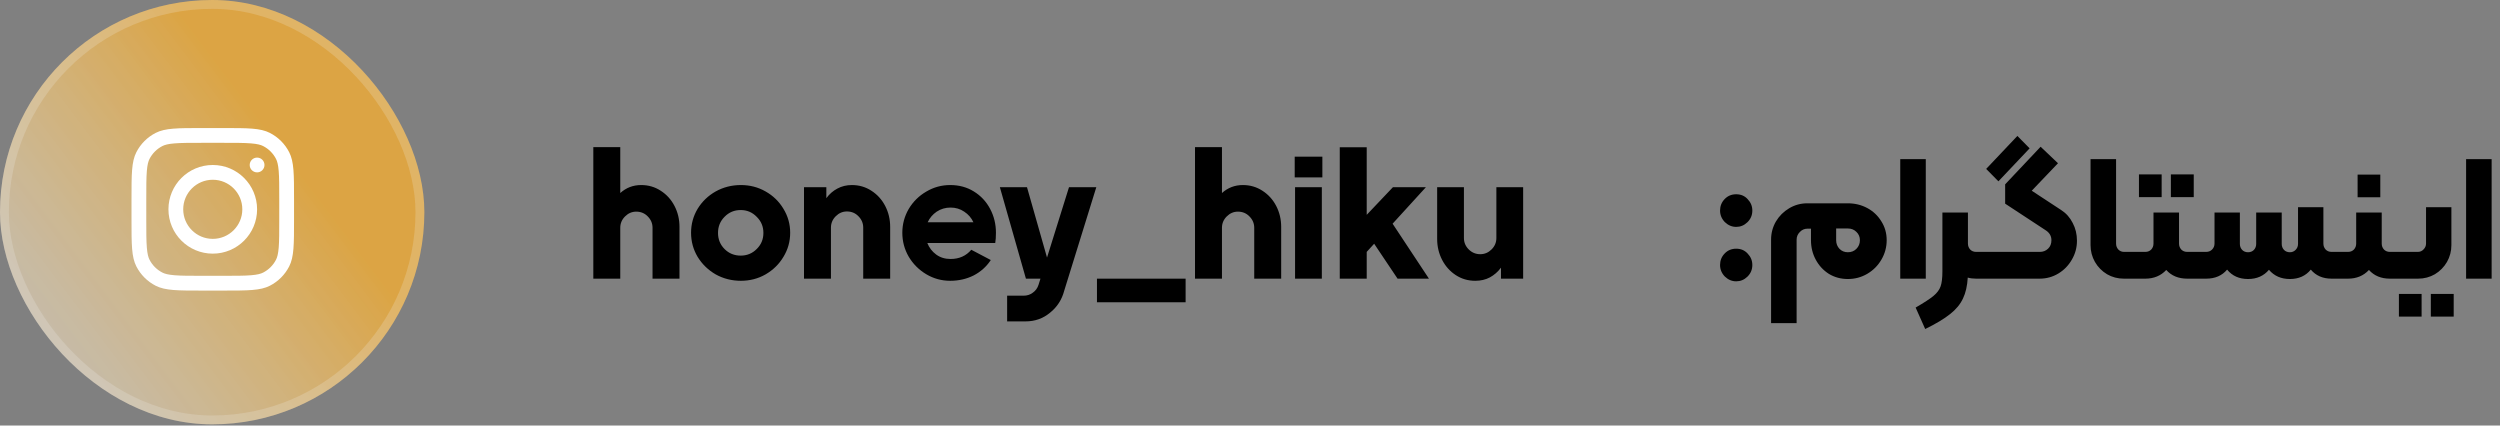
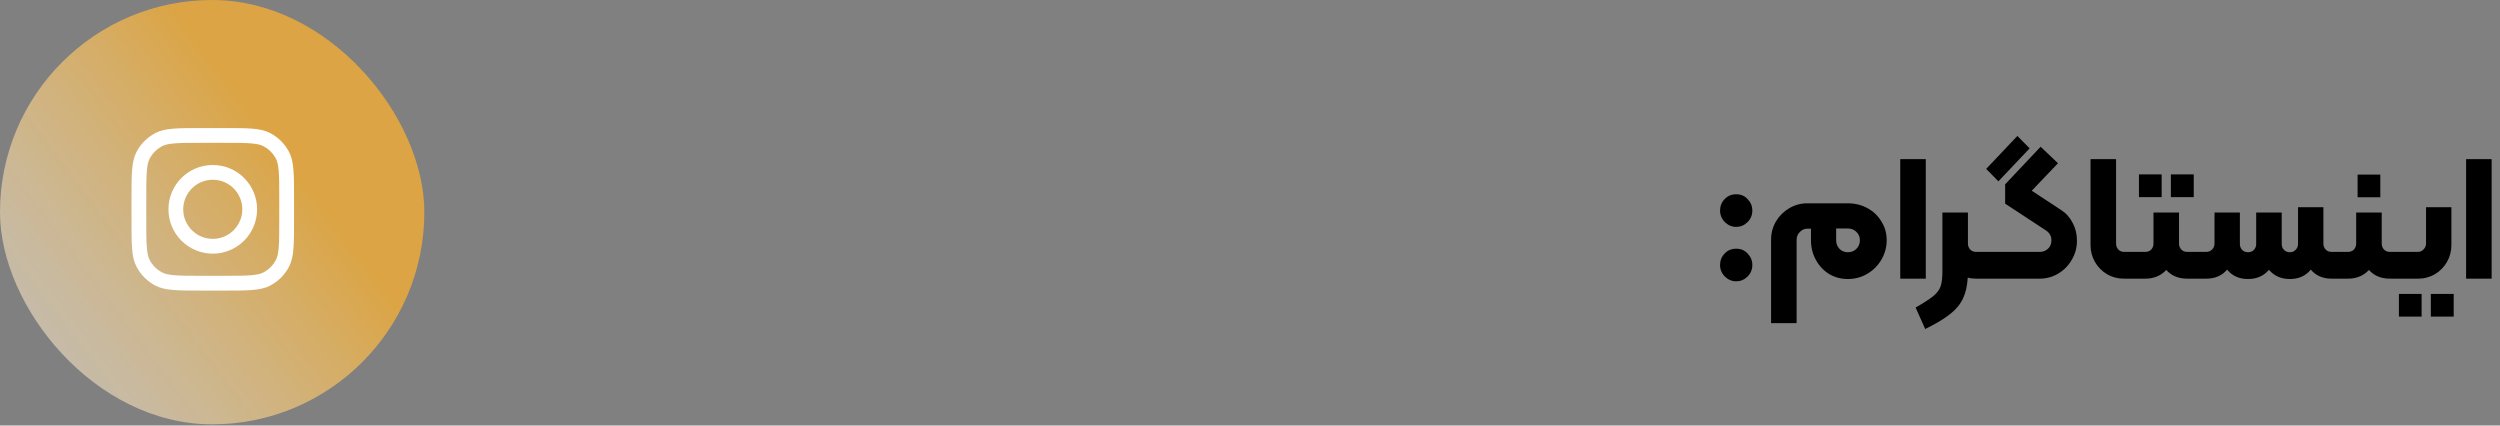
<svg xmlns="http://www.w3.org/2000/svg" width="282" height="48" viewBox="0 0 282 48" fill="none">
  <rect x="0" y="0" width="282" height="48" fill="#808080" stroke="none" />
  <g opacity="0.9" data-figma-bg-blur-radius="97.3">
    <rect width="47.866" height="47.866" rx="23.933" fill="url(#paint0_linear_157_59)" fill-opacity="0.8" />
-     <rect x="0.5" y="0.5" width="46.866" height="46.866" rx="23.433" stroke="white" stroke-opacity="0.2" />
  </g>
  <path fill-rule="evenodd" clip-rule="evenodd" d="M24 28.611C26.761 28.611 29 26.372 29 23.611C29 20.849 26.761 18.611 24 18.611C21.239 18.611 19 20.849 19 23.611C19 26.372 21.239 28.611 24 28.611ZM24 26.944C25.841 26.944 27.333 25.452 27.333 23.611C27.333 21.77 25.841 20.277 24 20.277C22.159 20.277 20.667 21.77 20.667 23.611C20.667 25.452 22.159 26.944 24 26.944Z" fill="white" />
-   <path d="M29 17.777C28.54 17.777 28.166 18.15 28.166 18.611C28.166 19.071 28.54 19.444 29 19.444C29.46 19.444 29.833 19.071 29.833 18.611C29.833 18.15 29.46 17.777 29 17.777Z" fill="white" />
  <path fill-rule="evenodd" clip-rule="evenodd" d="M15.379 17.174C14.834 18.244 14.834 19.644 14.834 22.444V24.778C14.834 27.578 14.834 28.978 15.379 30.048C15.858 30.988 16.623 31.753 17.564 32.233C18.633 32.778 20.033 32.778 22.834 32.778H25.167C27.967 32.778 29.367 32.778 30.437 32.233C31.378 31.753 32.142 30.988 32.622 30.048C33.167 28.978 33.167 27.578 33.167 24.778V22.444C33.167 19.644 33.167 18.244 32.622 17.174C32.142 16.234 31.378 15.469 30.437 14.989C29.367 14.444 27.967 14.444 25.167 14.444H22.834C20.033 14.444 18.633 14.444 17.564 14.989C16.623 15.469 15.858 16.234 15.379 17.174ZM25.167 16.111H22.834C21.406 16.111 20.435 16.112 19.685 16.174C18.954 16.233 18.581 16.341 18.32 16.474C17.693 16.794 17.183 17.304 16.863 17.931C16.731 18.192 16.622 18.565 16.563 19.296C16.502 20.046 16.5 21.017 16.5 22.444V24.778C16.5 26.205 16.502 27.176 16.563 27.926C16.622 28.657 16.731 29.03 16.863 29.291C17.183 29.918 17.693 30.428 18.32 30.748C18.581 30.881 18.954 30.989 19.685 31.048C20.435 31.11 21.406 31.111 22.834 31.111H25.167C26.595 31.111 27.565 31.11 28.315 31.048C29.046 30.989 29.419 30.881 29.68 30.748C30.307 30.428 30.817 29.918 31.137 29.291C31.27 29.03 31.378 28.657 31.438 27.926C31.499 27.176 31.5 26.205 31.5 24.778V22.444C31.5 21.017 31.499 20.046 31.438 19.296C31.378 18.565 31.27 18.192 31.137 17.931C30.817 17.304 30.307 16.794 29.68 16.474C29.419 16.341 29.046 16.233 28.315 16.174C27.565 16.112 26.595 16.111 25.167 16.111Z" fill="white" />
-   <path d="M72.326 20.873C73.139 20.873 73.872 21.086 74.526 21.513C75.192 21.94 75.712 22.513 76.086 23.233C76.459 23.953 76.646 24.74 76.646 25.593V31.433H73.606V25.693C73.606 25.2 73.426 24.773 73.066 24.413C72.719 24.053 72.286 23.873 71.766 23.873C71.286 23.873 70.866 24.053 70.506 24.413C70.146 24.773 69.966 25.2 69.966 25.693V31.433H66.926V16.593H69.966V21.773C70.632 21.173 71.419 20.873 72.326 20.873ZM83.572 31.673C82.545 31.673 81.599 31.433 80.732 30.953C79.879 30.46 79.199 29.8 78.692 28.973C78.199 28.146 77.952 27.24 77.952 26.253C77.952 25.28 78.199 24.38 78.692 23.553C79.199 22.726 79.879 22.073 80.732 21.593C81.599 21.113 82.545 20.873 83.572 20.873C84.585 20.873 85.512 21.113 86.352 21.593C87.205 22.073 87.879 22.726 88.372 23.553C88.879 24.38 89.132 25.28 89.132 26.253C89.132 27.24 88.879 28.146 88.372 28.973C87.879 29.8 87.205 30.46 86.352 30.953C85.512 31.433 84.585 31.673 83.572 31.673ZM83.552 28.833C84.259 28.833 84.859 28.586 85.352 28.093C85.859 27.6 86.112 26.993 86.112 26.273C86.112 25.553 85.859 24.946 85.352 24.453C84.859 23.946 84.259 23.693 83.552 23.693C82.832 23.693 82.225 23.946 81.732 24.453C81.239 24.946 80.992 25.553 80.992 26.273C80.992 26.993 81.239 27.6 81.732 28.093C82.225 28.586 82.832 28.833 83.552 28.833ZM96.091 20.873C96.904 20.873 97.637 21.086 98.291 21.513C98.957 21.94 99.477 22.513 99.851 23.233C100.224 23.953 100.411 24.74 100.411 25.593V31.433H97.371V25.673C97.371 25.18 97.191 24.753 96.831 24.393C96.484 24.033 96.051 23.853 95.531 23.853C95.051 23.853 94.631 24.033 94.271 24.393C93.911 24.753 93.731 25.18 93.731 25.673V31.433H90.691V21.113H93.211V22.353C93.557 21.886 93.971 21.526 94.451 21.273C94.944 21.006 95.491 20.873 96.091 20.873ZM112.342 26.253C112.342 26.72 112.315 27.106 112.262 27.413H104.602C104.815 27.946 105.149 28.38 105.602 28.713C106.055 29.046 106.595 29.213 107.222 29.213C108.195 29.213 108.975 28.866 109.562 28.173L111.762 29.333C111.269 30.08 110.622 30.66 109.822 31.073C109.022 31.473 108.142 31.673 107.182 31.673C106.209 31.673 105.309 31.426 104.482 30.933C103.655 30.44 102.995 29.78 102.502 28.953C102.022 28.126 101.782 27.226 101.782 26.253C101.782 25.293 102.022 24.4 102.502 23.573C102.995 22.746 103.655 22.093 104.482 21.613C105.309 21.12 106.209 20.873 107.182 20.873C108.182 20.873 109.069 21.113 109.842 21.593C110.629 22.073 111.242 22.726 111.682 23.553C112.122 24.38 112.342 25.28 112.342 26.253ZM107.222 23.413C106.649 23.413 106.129 23.566 105.662 23.873C105.209 24.18 104.869 24.58 104.642 25.073H109.802C109.575 24.58 109.229 24.18 108.762 23.873C108.309 23.566 107.795 23.413 107.222 23.413ZM123.664 21.113L120.044 32.793C119.778 33.806 119.244 34.633 118.444 35.273C117.658 35.926 116.738 36.253 115.684 36.253H113.604V33.353H115.464C115.864 33.353 116.211 33.24 116.504 33.013C116.811 32.8 117.024 32.506 117.144 32.133L117.364 31.433H115.724L112.784 21.113H115.844L118.104 29.053L120.584 21.113H123.664ZM133.737 34.093H123.737V31.433H133.737V34.093ZM140.197 20.873C141.01 20.873 141.743 21.086 142.397 21.513C143.063 21.94 143.583 22.513 143.957 23.233C144.33 23.953 144.517 24.74 144.517 25.593V31.433H141.477V25.693C141.477 25.2 141.297 24.773 140.937 24.413C140.59 24.053 140.157 23.873 139.637 23.873C139.157 23.873 138.737 24.053 138.377 24.413C138.017 24.773 137.837 25.2 137.837 25.693V31.433H134.797V16.593H137.837V21.773C138.503 21.173 139.29 20.873 140.197 20.873ZM146.043 17.673H149.163V20.013H146.043V17.673ZM146.083 21.113H149.103V31.433H146.083V21.113ZM161.185 31.433H157.645L155.005 27.493L154.165 28.413V31.433H151.125V16.613H154.165V24.233L157.125 21.113H160.845L157.085 25.233L161.185 31.433ZM171.811 21.113V31.433H169.311V30.193C168.965 30.66 168.545 31.026 168.051 31.293C167.571 31.546 167.025 31.673 166.411 31.673C165.598 31.673 164.865 31.46 164.211 31.033C163.558 30.606 163.045 30.033 162.671 29.313C162.298 28.593 162.111 27.806 162.111 26.953V21.113H165.131V26.853C165.131 27.346 165.311 27.773 165.671 28.133C166.031 28.493 166.465 28.673 166.971 28.673C167.465 28.673 167.891 28.493 168.251 28.133C168.611 27.773 168.791 27.346 168.791 26.853V21.113H171.811Z" fill="black" />
  <path d="M195.843 25.593C195.363 25.593 194.936 25.413 194.563 25.053C194.203 24.68 194.023 24.246 194.023 23.753C194.023 23.246 194.196 22.813 194.543 22.453C194.889 22.093 195.323 21.913 195.843 21.913C196.376 21.913 196.809 22.1 197.143 22.473C197.489 22.833 197.663 23.26 197.663 23.753C197.663 24.273 197.476 24.713 197.103 25.073C196.743 25.42 196.323 25.593 195.843 25.593ZM195.843 31.733C195.363 31.733 194.936 31.553 194.563 31.193C194.203 30.82 194.023 30.386 194.023 29.893C194.023 29.386 194.196 28.953 194.543 28.593C194.889 28.233 195.323 28.053 195.843 28.053C196.376 28.053 196.809 28.24 197.143 28.613C197.489 28.973 197.663 29.4 197.663 29.893C197.663 30.413 197.476 30.853 197.103 31.213C196.743 31.56 196.323 31.733 195.843 31.733ZM199.778 27.033C199.778 26.3 199.958 25.62 200.318 24.993C200.691 24.366 201.191 23.866 201.818 23.493C202.445 23.12 203.125 22.933 203.858 22.933H208.438C209.238 22.933 209.971 23.113 210.638 23.473C211.305 23.833 211.831 24.333 212.218 24.973C212.618 25.6 212.818 26.306 212.818 27.093C212.818 27.88 212.618 28.613 212.218 29.293C211.831 29.96 211.298 30.493 210.618 30.893C209.951 31.28 209.225 31.473 208.438 31.473C207.651 31.473 206.938 31.28 206.298 30.893C205.671 30.493 205.178 29.96 204.818 29.293C204.458 28.626 204.278 27.893 204.278 27.093V25.793H203.878C203.545 25.793 203.258 25.92 203.018 26.173C202.778 26.413 202.658 26.7 202.658 27.033V36.453H199.778V27.033ZM208.438 28.453C208.825 28.453 209.145 28.326 209.398 28.073C209.665 27.806 209.798 27.48 209.798 27.093C209.798 26.72 209.665 26.406 209.398 26.153C209.145 25.9 208.825 25.773 208.438 25.773H207.118V27.093C207.118 27.48 207.245 27.806 207.498 28.073C207.751 28.326 208.065 28.453 208.438 28.453ZM214.348 17.953H217.228V31.433H214.348V17.953ZM223.743 28.413C223.877 28.413 223.943 28.48 223.943 28.613V31.233C223.943 31.366 223.877 31.433 223.743 31.433H222.903C222.557 31.433 222.243 31.393 221.963 31.313C221.91 32.246 221.73 33.033 221.423 33.673C221.117 34.326 220.63 34.913 219.963 35.433C219.297 35.966 218.363 36.526 217.163 37.113L216.083 34.693C217.03 34.146 217.703 33.706 218.103 33.373C218.503 33.04 218.77 32.68 218.903 32.293C219.037 31.906 219.103 31.346 219.103 30.613V23.973H221.983V27.473C221.983 27.74 222.07 27.966 222.243 28.153C222.417 28.326 222.637 28.413 222.903 28.413H223.743ZM224.041 19.053L227.561 15.333L228.941 16.733L225.421 20.453L224.041 19.053ZM223.741 31.433C223.607 31.433 223.541 31.366 223.541 31.233V28.613C223.541 28.48 223.607 28.413 223.741 28.413H230.101C230.461 28.413 230.767 28.293 231.021 28.053C231.274 27.813 231.401 27.493 231.401 27.093C231.401 26.613 231.174 26.233 230.721 25.953L226.181 22.973V20.793L230.181 16.553L232.141 18.413L229.181 21.513L232.501 23.693C233.061 24.053 233.494 24.54 233.801 25.153C234.121 25.753 234.281 26.42 234.281 27.153C234.281 27.926 234.087 28.64 233.701 29.293C233.327 29.946 232.821 30.466 232.181 30.853C231.541 31.24 230.834 31.433 230.061 31.433H223.741ZM239.573 31.433C238.88 31.433 238.246 31.266 237.673 30.933C237.1 30.586 236.646 30.126 236.313 29.553C235.98 28.966 235.813 28.333 235.813 27.653V17.953H238.693V27.473C238.693 27.74 238.78 27.966 238.953 28.153C239.126 28.326 239.34 28.413 239.593 28.413H240.693C240.826 28.413 240.893 28.48 240.893 28.613V31.233C240.893 31.366 240.826 31.433 240.693 31.433H239.573ZM241.274 19.673H243.834V22.233H241.274V19.673ZM244.874 19.673H247.454V22.233H244.874V19.673ZM240.494 28.613C240.494 28.48 240.561 28.413 240.694 28.413H241.994C242.261 28.413 242.481 28.326 242.654 28.153C242.827 27.966 242.914 27.74 242.914 27.473V23.973H245.794V27.473C245.794 27.74 245.881 27.966 246.054 28.153C246.227 28.326 246.447 28.413 246.714 28.413H248.014C248.147 28.413 248.214 28.48 248.214 28.613V31.233C248.214 31.366 248.147 31.433 248.014 31.433H246.714C245.727 31.433 244.941 31.106 244.354 30.453C243.741 31.106 242.954 31.433 241.994 31.433H240.694C240.561 31.433 240.494 31.366 240.494 31.233V28.613ZM263.858 28.413C263.991 28.413 264.058 28.48 264.058 28.613V31.233C264.058 31.366 263.991 31.433 263.858 31.433H262.998C262.011 31.433 261.231 31.093 260.658 30.413C260.085 31.12 259.298 31.473 258.298 31.473C257.311 31.473 256.525 31.126 255.938 30.433C255.351 31.126 254.565 31.473 253.578 31.473C252.578 31.473 251.791 31.12 251.218 30.413C250.645 31.093 249.858 31.433 248.858 31.433H248.018C247.885 31.433 247.818 31.366 247.818 31.233V28.613C247.818 28.48 247.885 28.413 248.018 28.413H248.858C249.125 28.413 249.345 28.326 249.518 28.153C249.705 27.966 249.798 27.74 249.798 27.473V23.973H252.658V27.513C252.658 27.78 252.745 28.006 252.918 28.193C253.091 28.366 253.311 28.453 253.578 28.453C253.845 28.453 254.065 28.366 254.238 28.193C254.411 28.006 254.498 27.78 254.498 27.513V23.973H257.378V27.513C257.378 27.78 257.465 28.006 257.638 28.193C257.811 28.366 258.031 28.453 258.298 28.453C258.551 28.453 258.765 28.366 258.938 28.193C259.125 28.006 259.218 27.78 259.218 27.513V23.373H262.078V27.473C262.078 27.74 262.165 27.966 262.338 28.153C262.511 28.326 262.731 28.413 262.998 28.413H263.858ZM265.938 19.693H268.498V22.253H265.938V19.693ZM263.658 28.613C263.658 28.48 263.725 28.413 263.858 28.413H264.858C265.125 28.413 265.345 28.326 265.518 28.153C265.691 27.966 265.778 27.74 265.778 27.473V23.973H268.658V27.473C268.658 27.74 268.745 27.966 268.918 28.153C269.091 28.326 269.311 28.413 269.578 28.413H270.578C270.711 28.413 270.778 28.48 270.778 28.613V31.233C270.778 31.366 270.711 31.433 270.578 31.433H269.578C268.591 31.433 267.805 31.106 267.218 30.453C266.605 31.106 265.818 31.433 264.858 31.433H263.858C263.725 31.433 263.658 31.366 263.658 31.233V28.613ZM270.577 31.433C270.443 31.433 270.377 31.366 270.377 31.233V28.613C270.377 28.48 270.443 28.413 270.577 28.413H272.737C272.99 28.413 273.203 28.32 273.377 28.133C273.563 27.946 273.657 27.726 273.657 27.473V23.373H276.517V27.653C276.517 28.333 276.35 28.966 276.017 29.553C275.683 30.126 275.23 30.586 274.657 30.933C274.083 31.266 273.45 31.433 272.757 31.433H270.577ZM270.597 33.153H273.157V35.713H270.597V33.153ZM274.197 33.153H276.777V35.713H274.197V33.153ZM278.176 17.953H281.056V31.433H278.176V17.953Z" fill="black" />
  <defs>
    <clipPath id="bgblur_0_157_59_clip_path" transform="translate(97.3 97.3)">
      <rect width="47.866" height="47.866" rx="23.933" />
    </clipPath>
    <linearGradient id="paint0_linear_157_59" x1="47.866" y1="10.008" x2="-0" y2="46.125" gradientUnits="userSpaceOnUse">
      <stop offset="0.279" stop-color="#FFB22C" />
      <stop offset="1" stop-color="#FFFBF4" stop-opacity="0.7" />
    </linearGradient>
  </defs>
</svg>